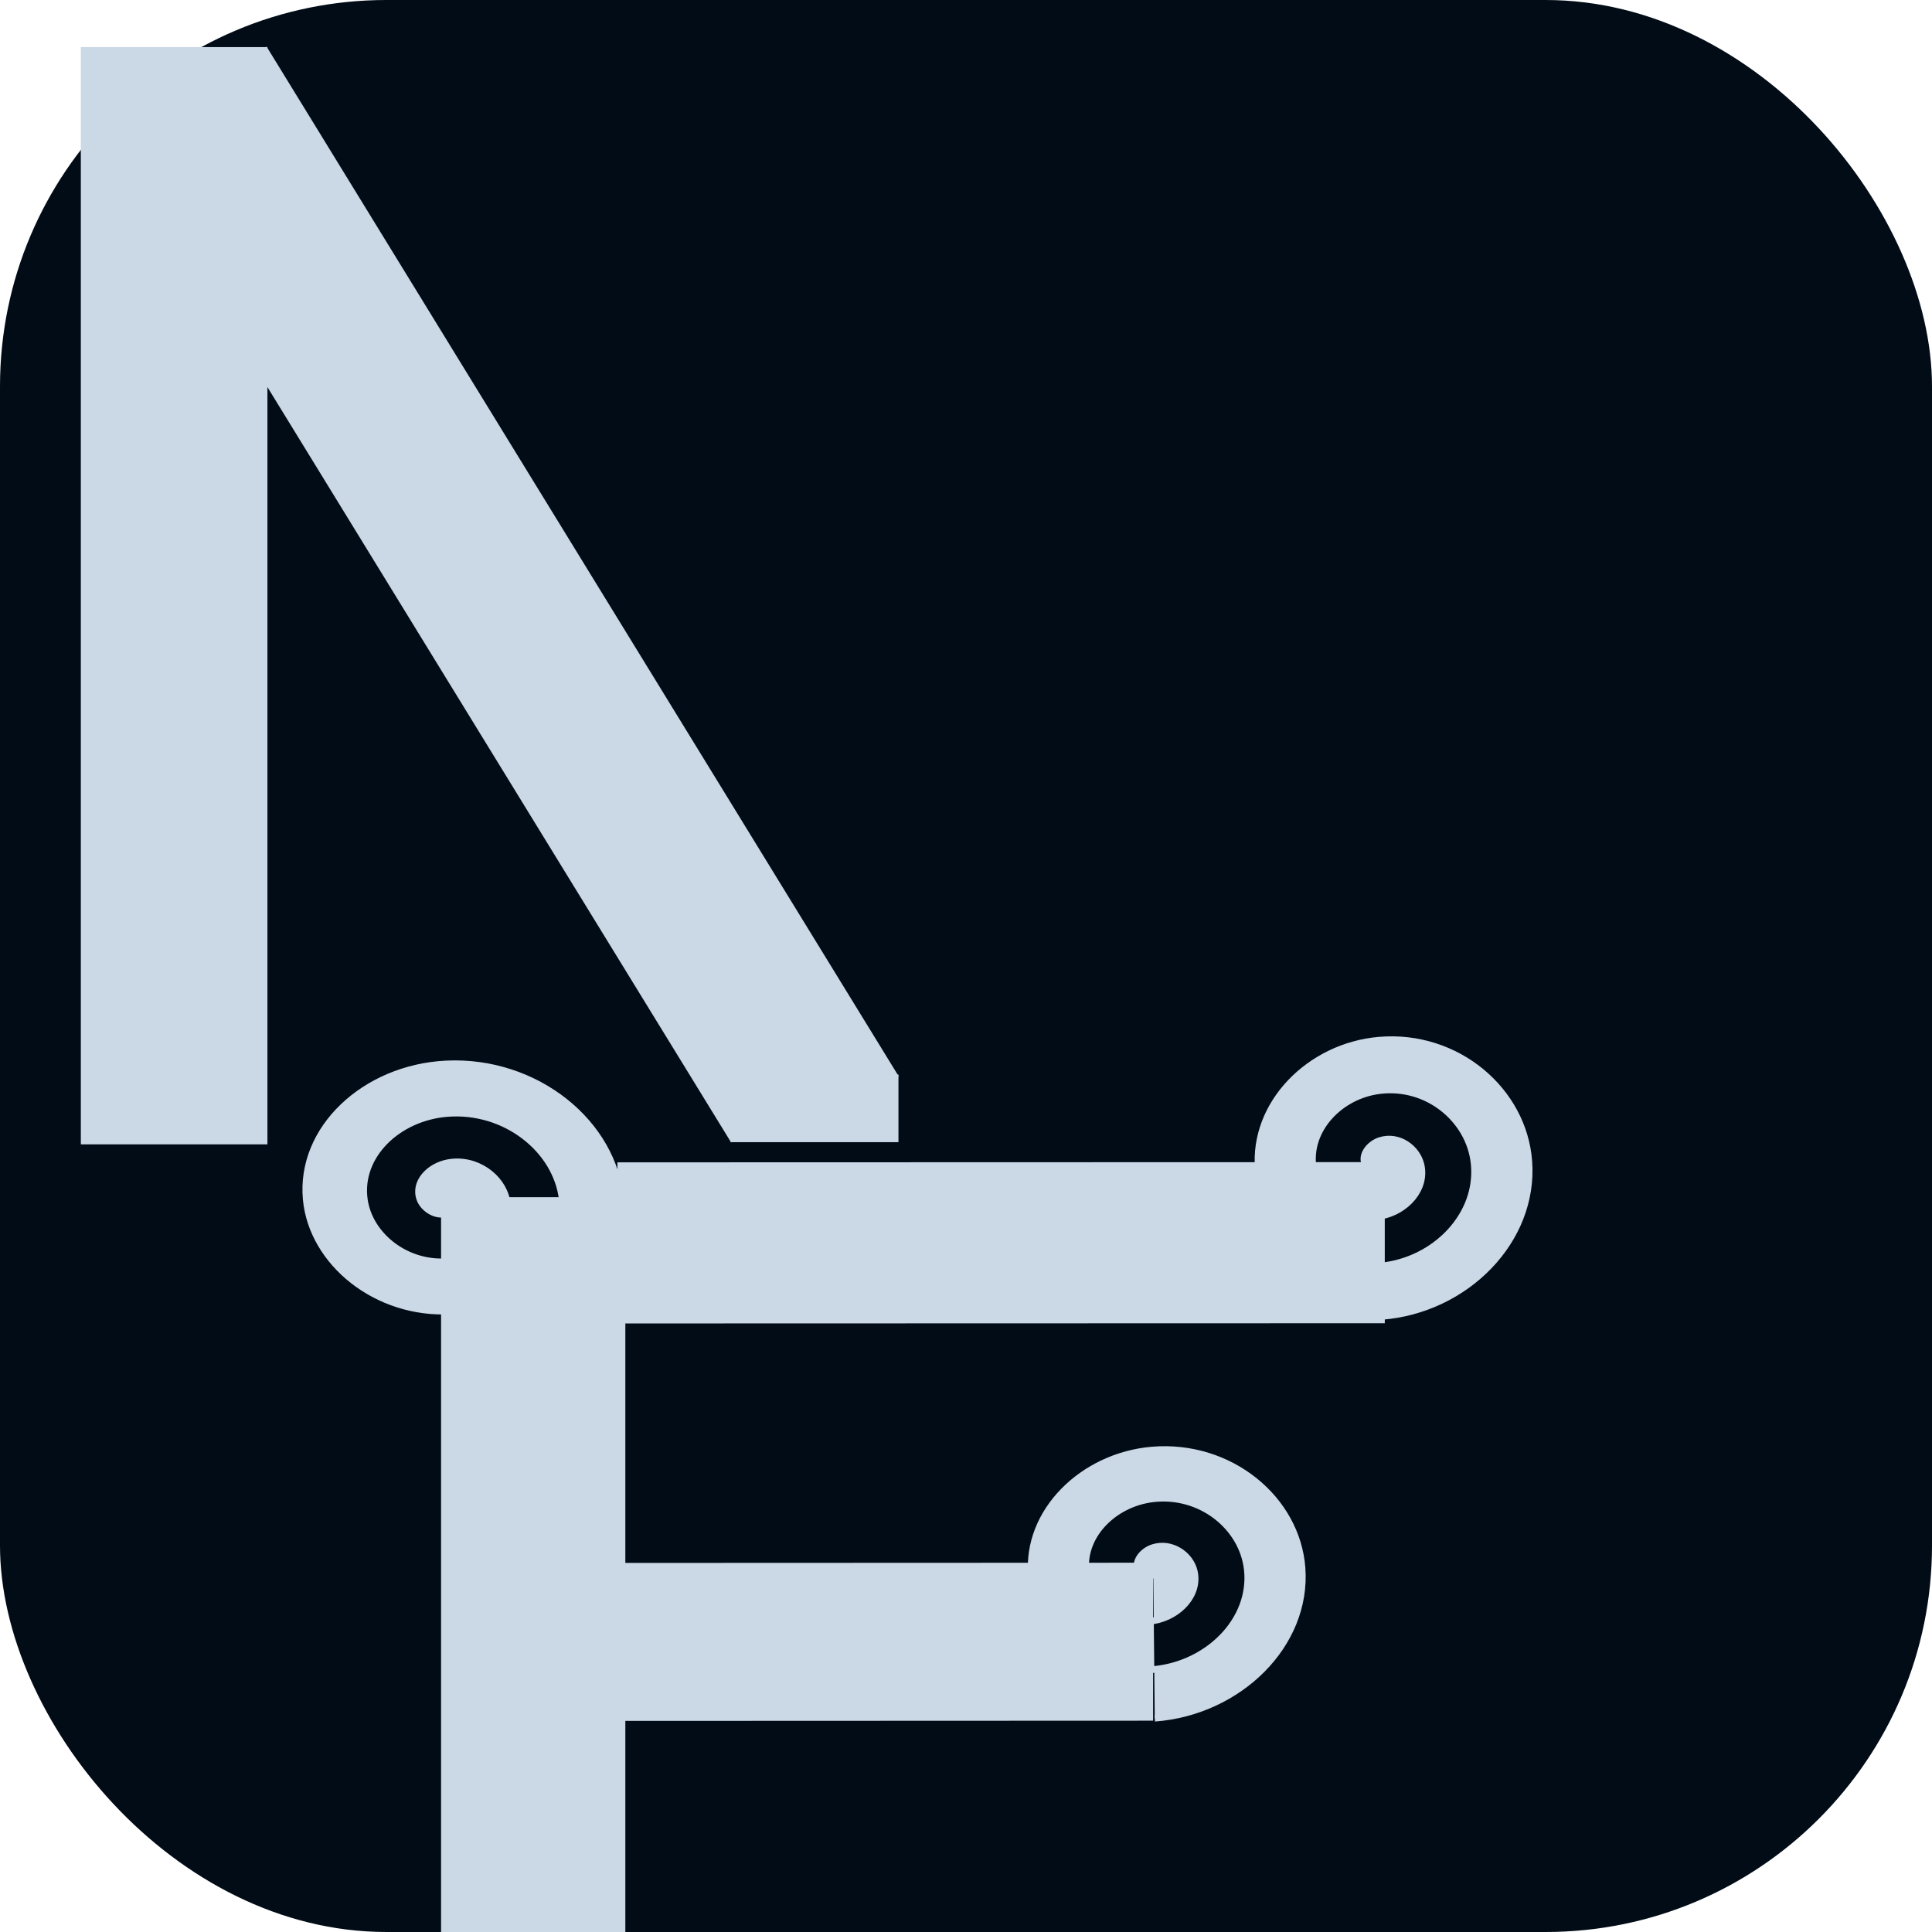
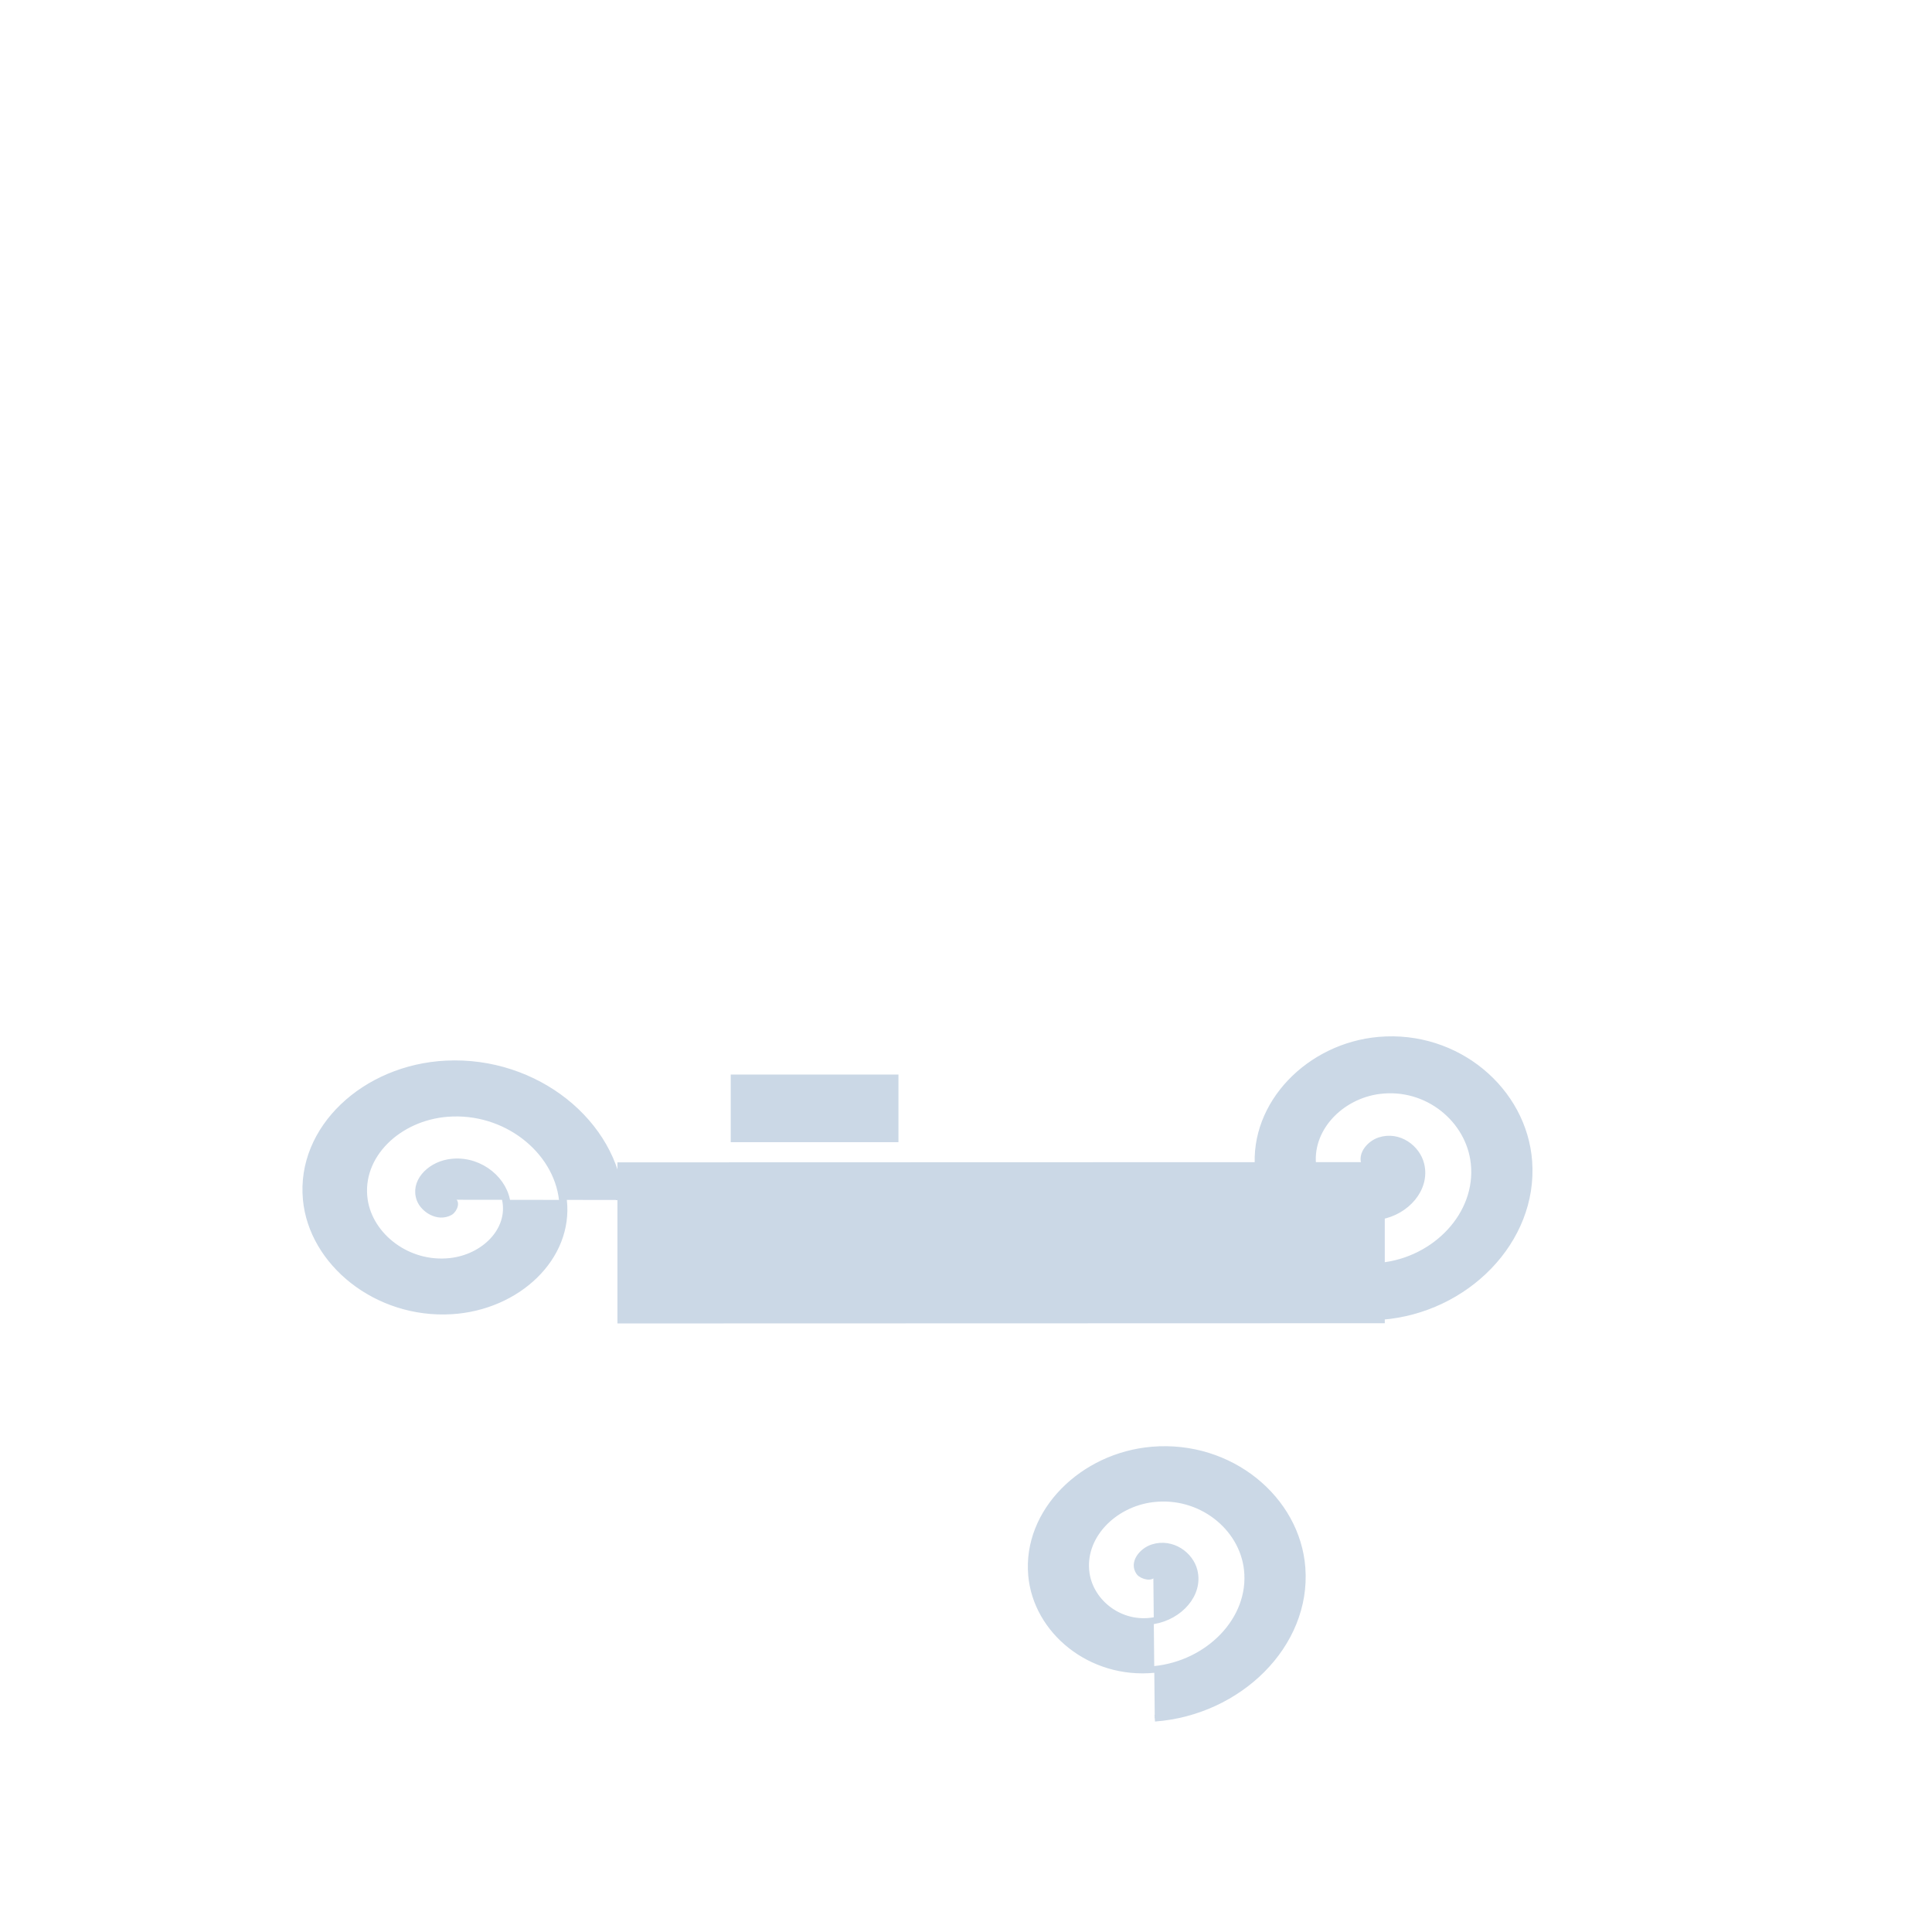
<svg xmlns="http://www.w3.org/2000/svg" xmlns:ns1="http://www.inkscape.org/namespaces/inkscape" xmlns:ns2="http://sodipodi.sourceforge.net/DTD/sodipodi-0.dtd" version="1.1" width="1000" height="1000">
-   <rect width="1000" height="1000" rx="200" ry="200" fill="#020c17" />
  <g transform="matrix(1,0,0,1,0,0)">
    <svg version="1.1" width="210mm" height="297mm">
      <svg width="210mm" height="297mm" viewBox="0 0 210 297" version="1.1" id="svg5" ns1:version="1.1.2 (0a00cf5339, 2022-02-04)" ns2:docname="assorted folk.svg">
        <ns2:namedview id="namedview7" pagecolor="#505050" bordercolor="#eeeeee" borderopacity="1" ns1:pageshadow="0" ns1:pageopacity="0" ns1:pagecheckerboard="0" ns1:document-units="mm" showgrid="false" ns1:zoom="0.45446742" ns1:cx="1008.8732" ns1:cy="1097.9885" ns1:window-width="2401" ns1:window-height="1400" ns1:window-x="520" ns1:window-y="36" ns1:window-maximized="0" ns1:current-layer="layer1" />
        <defs id="defs2" />
        <g ns1:label="Layer 1" ns1:groupmode="layer" id="layer1">
-           <rect style="fill:#cbd8e6;fill-opacity:1;stroke:#cbd8e6;stroke-width:0.365;stroke-opacity:1" id="rect846" width="25.189" height="149.902" x="11.252" y="6.633" />
-           <rect style="fill:#cbd8e6;fill-opacity:1;stroke:#cbd8e6;stroke-width:0.34;stroke-opacity:1" id="rect846-6" width="24.896" height="131.413" x="60.573" y="164.121" />
          <rect style="fill:#cbd8e6;fill-opacity:1;stroke:#cbd8e6;stroke-width:0.284;stroke-opacity:1" id="rect846-6-7" width="21.779" height="104.803" x="-181.126" y="84.679" transform="matrix(-1.0946833e-4,-1,1,-2.8583389e-4,0,0)" />
-           <rect style="fill:#cbd8e6;fill-opacity:1;stroke:#cbd8e6;stroke-width:0.235;stroke-opacity:1" id="rect846-6-7-2" width="21.399" height="73.025" x="-235.59" y="84.753" transform="matrix(-7.7632163e-5,-1,1,-4.017799e-4,0,0)" />
-           <rect style="fill:#cbd8e6;fill-opacity:1;stroke:#cbd8e6;stroke-width:0.376;stroke-opacity:1" id="rect846-3" width="24.293" height="165.125" x="3.721" y="19.824" transform="matrix(0.931,-0.366,0.523,0.852,0,0)" />
          <rect style="fill:#cbd8e6;fill-opacity:1;stroke:#cbd8e6;stroke-width:0.365;stroke-opacity:1" id="rect1766" width="22.605" height="8.897" x="100.254" y="147.339" />
          <path ns2:type="spiral" style="fill:#cbd8e6;fill-opacity:1;fill-rule:evenodd;stroke:#cbd8e6;stroke-opacity:1" id="path3041" ns2:cx="191.00528" ns2:cy="508.53857" ns2:expansion="1" ns2:revolution="3" ns2:radius="21.778305" ns2:argument="-17.997324" ns2:t0="0" d="m 191.005,508.539 c 0.719,0.822 -0.753,1.374 -1.366,1.195 -1.661,-0.487 -1.787,-2.664 -1.023,-3.927 1.366,-2.258 4.526,-2.322 6.488,-0.852 2.879,2.158 2.875,6.413 0.681,9.049 -2.925,3.513 -8.31,3.436 -11.61,0.509 -4.152,-3.683 -4,-10.211 -0.338,-14.17 4.436,-4.795 12.115,-4.567 16.731,-0.166 5.44,5.187 5.136,14.02 -0.005,19.292 -5.935,6.087 -15.927,5.705 -21.853,-0.177 -6.734,-6.683 -6.275,-17.834 0.348,-24.414 7.43,-7.382 19.741,-6.846 26.975,0.519 8.031,8.177 7.417,21.649 -0.691,29.536" transform="matrix(0.692,-0.7,0.821,0.614,-488.182,-14.236)" />
          <path ns2:type="spiral" style="fill:#cbd8e6;fill-opacity:1;fill-rule:evenodd;stroke:#cbd8e6;stroke-opacity:1" id="path3041-9" ns2:cx="191.00528" ns2:cy="508.53857" ns2:expansion="1" ns2:revolution="3" ns2:radius="21.778305" ns2:argument="-17.997324" ns2:t0="0" transform="matrix(0.772,0.602,-0.663,0.731,378.709,-327.078)" d="m 191.005,508.539 c 0.719,0.822 -0.753,1.374 -1.366,1.195 -1.661,-0.487 -1.787,-2.664 -1.023,-3.927 1.366,-2.258 4.526,-2.322 6.488,-0.852 2.879,2.158 2.875,6.413 0.681,9.049 -2.925,3.513 -8.31,3.436 -11.61,0.509 -4.152,-3.683 -4,-10.211 -0.338,-14.17 4.436,-4.795 12.115,-4.567 16.731,-0.166 5.44,5.187 5.136,14.02 -0.005,19.292 -5.935,6.087 -15.927,5.705 -21.853,-0.177 -6.734,-6.683 -6.275,-17.834 0.348,-24.414 7.43,-7.382 19.741,-6.846 26.975,0.519 8.031,8.177 7.417,21.649 -0.691,29.536" />
          <path ns2:type="spiral" style="fill:#cbd8e6;fill-opacity:1;fill-rule:evenodd;stroke:#cbd8e6;stroke-opacity:1" id="path3041-9-2" ns2:cx="191.00528" ns2:cy="508.53857" ns2:expansion="1" ns2:revolution="3" ns2:radius="21.778305" ns2:argument="-17.997324" ns2:t0="0" transform="matrix(0.772,0.585,-0.663,0.71,347.647,-257.526)" d="m 191.005,508.539 c 0.719,0.822 -0.753,1.374 -1.366,1.195 -1.661,-0.487 -1.787,-2.664 -1.023,-3.927 1.366,-2.258 4.526,-2.322 6.488,-0.852 2.879,2.158 2.875,6.413 0.681,9.049 -2.925,3.513 -8.31,3.436 -11.61,0.509 -4.152,-3.683 -4,-10.211 -0.338,-14.17 4.436,-4.795 12.115,-4.567 16.731,-0.166 5.44,5.187 5.136,14.02 -0.005,19.292 -5.935,6.087 -15.927,5.705 -21.853,-0.177 -6.734,-6.683 -6.275,-17.834 0.348,-24.414 7.43,-7.382 19.741,-6.846 26.975,0.519 8.031,8.177 7.417,21.649 -0.691,29.536" />
        </g>
      </svg>
    </svg>
  </g>
</svg>